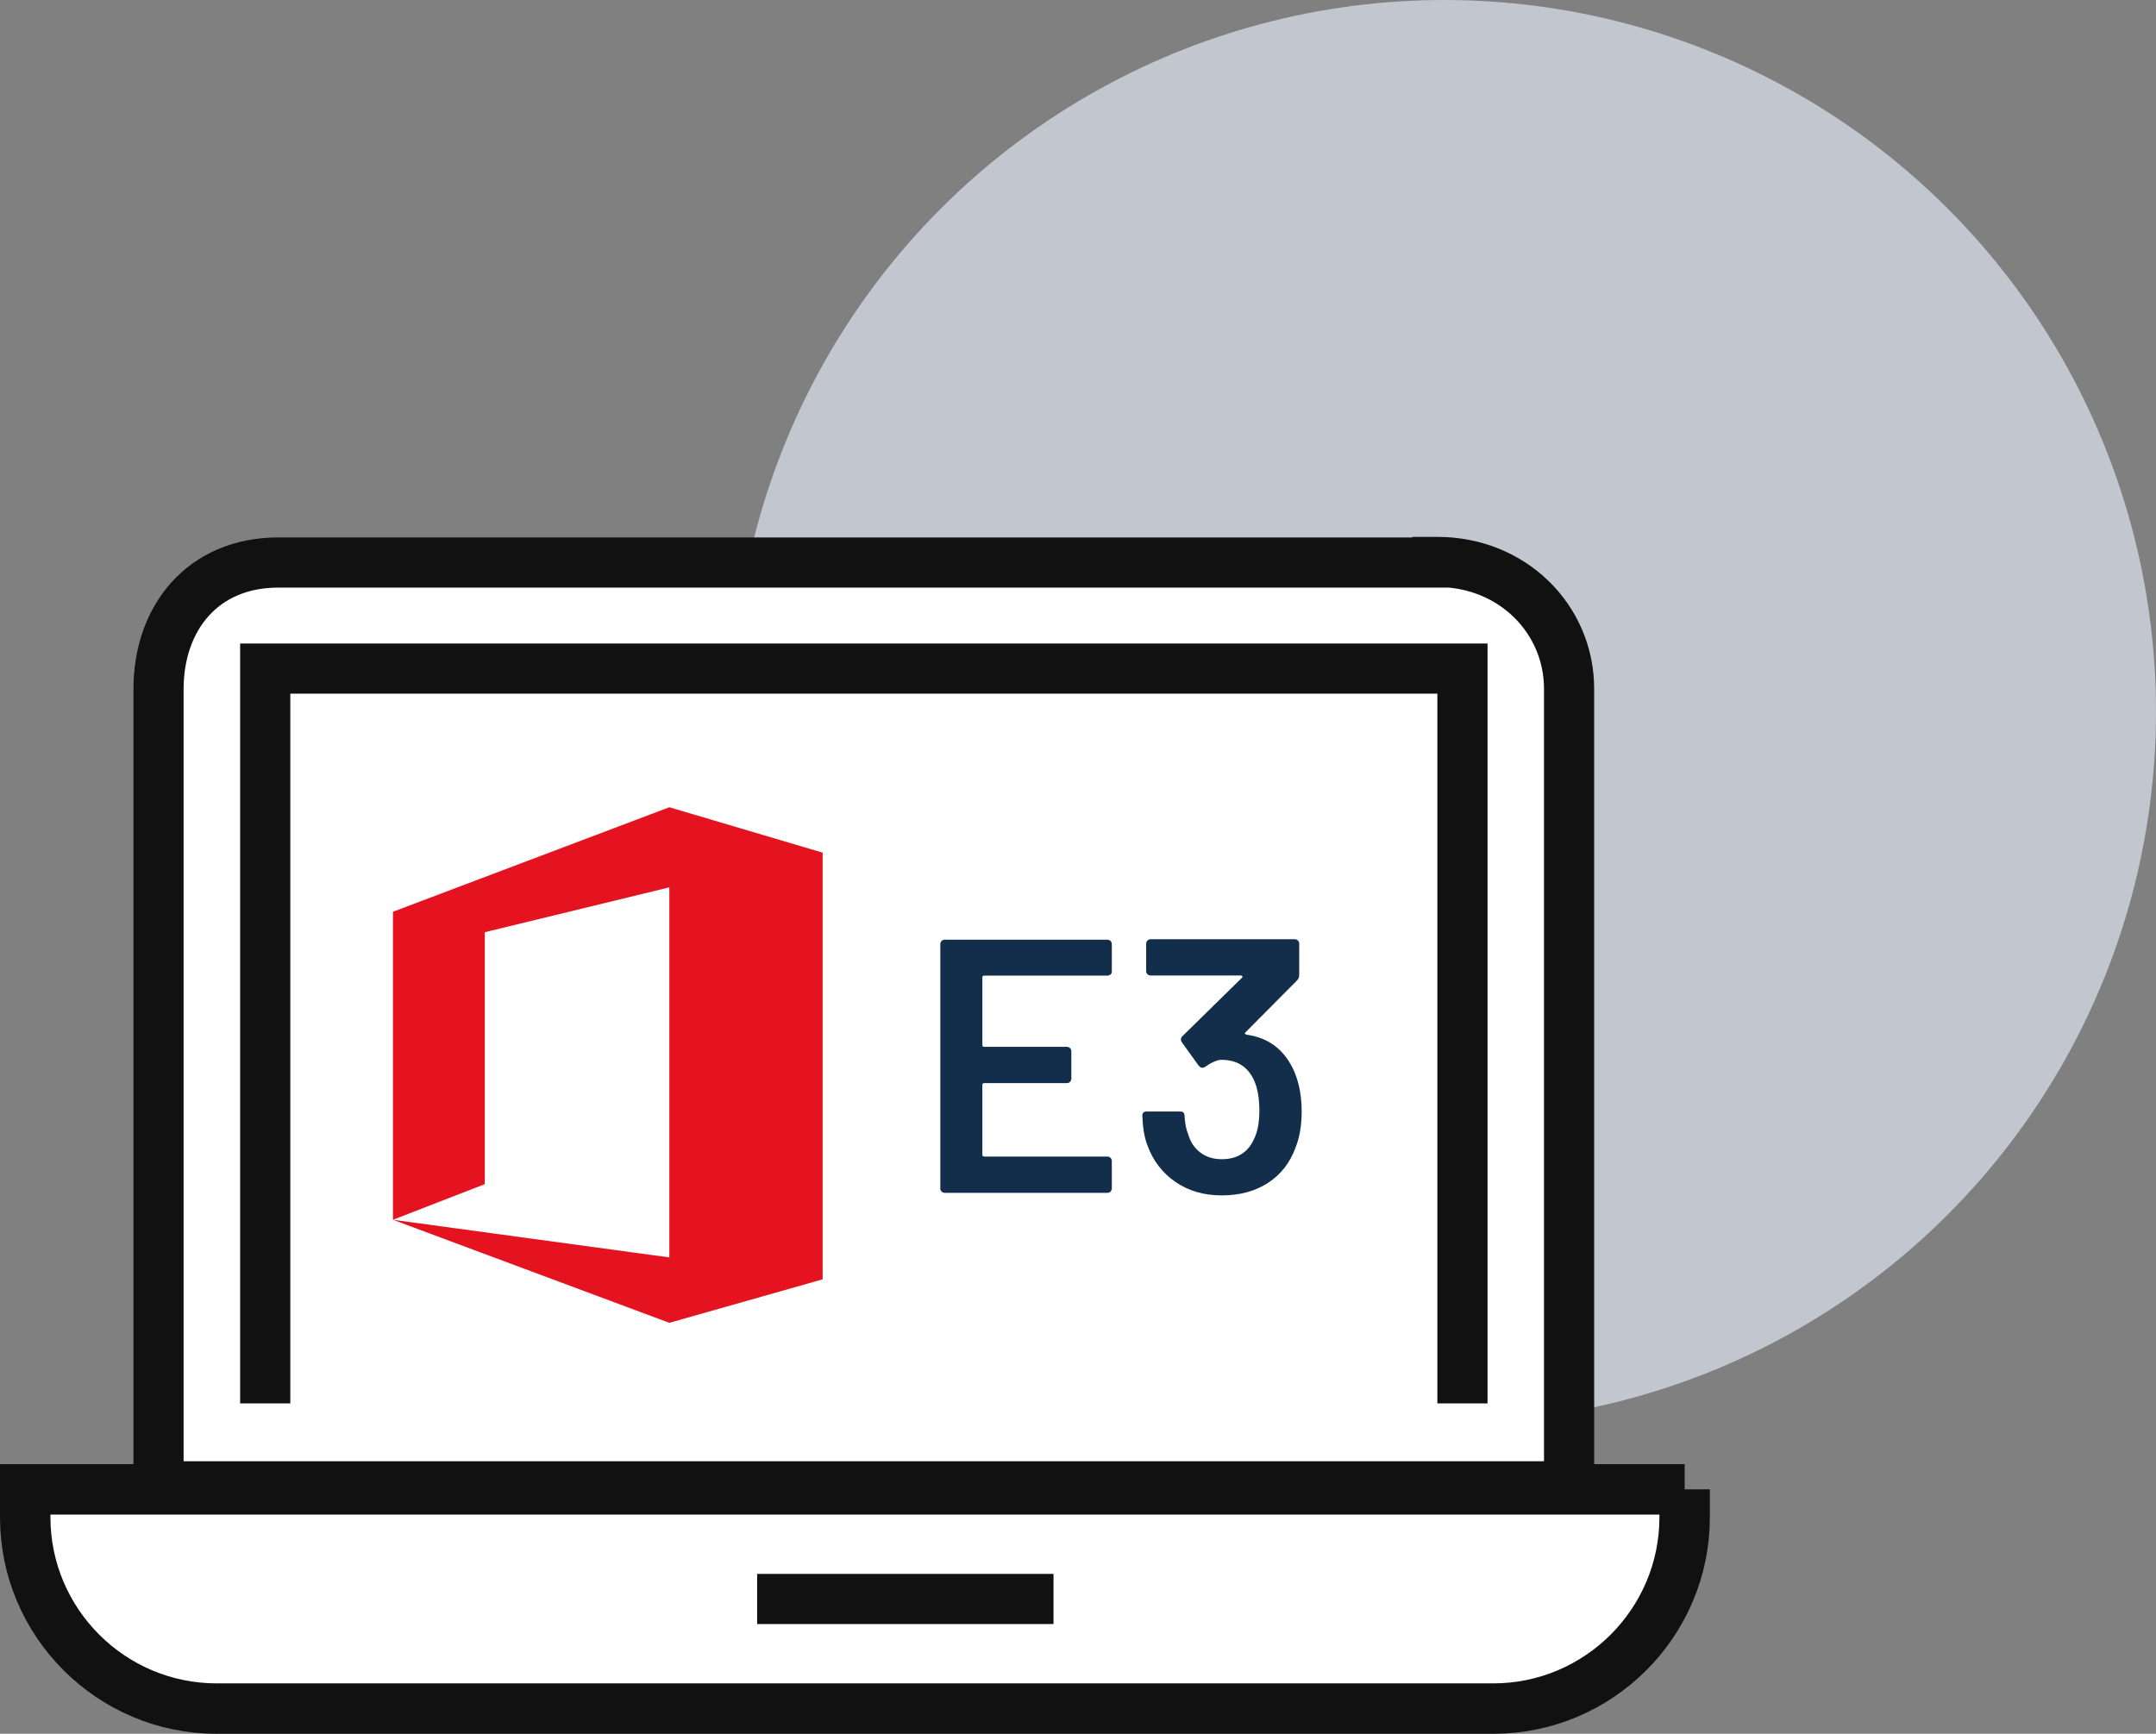
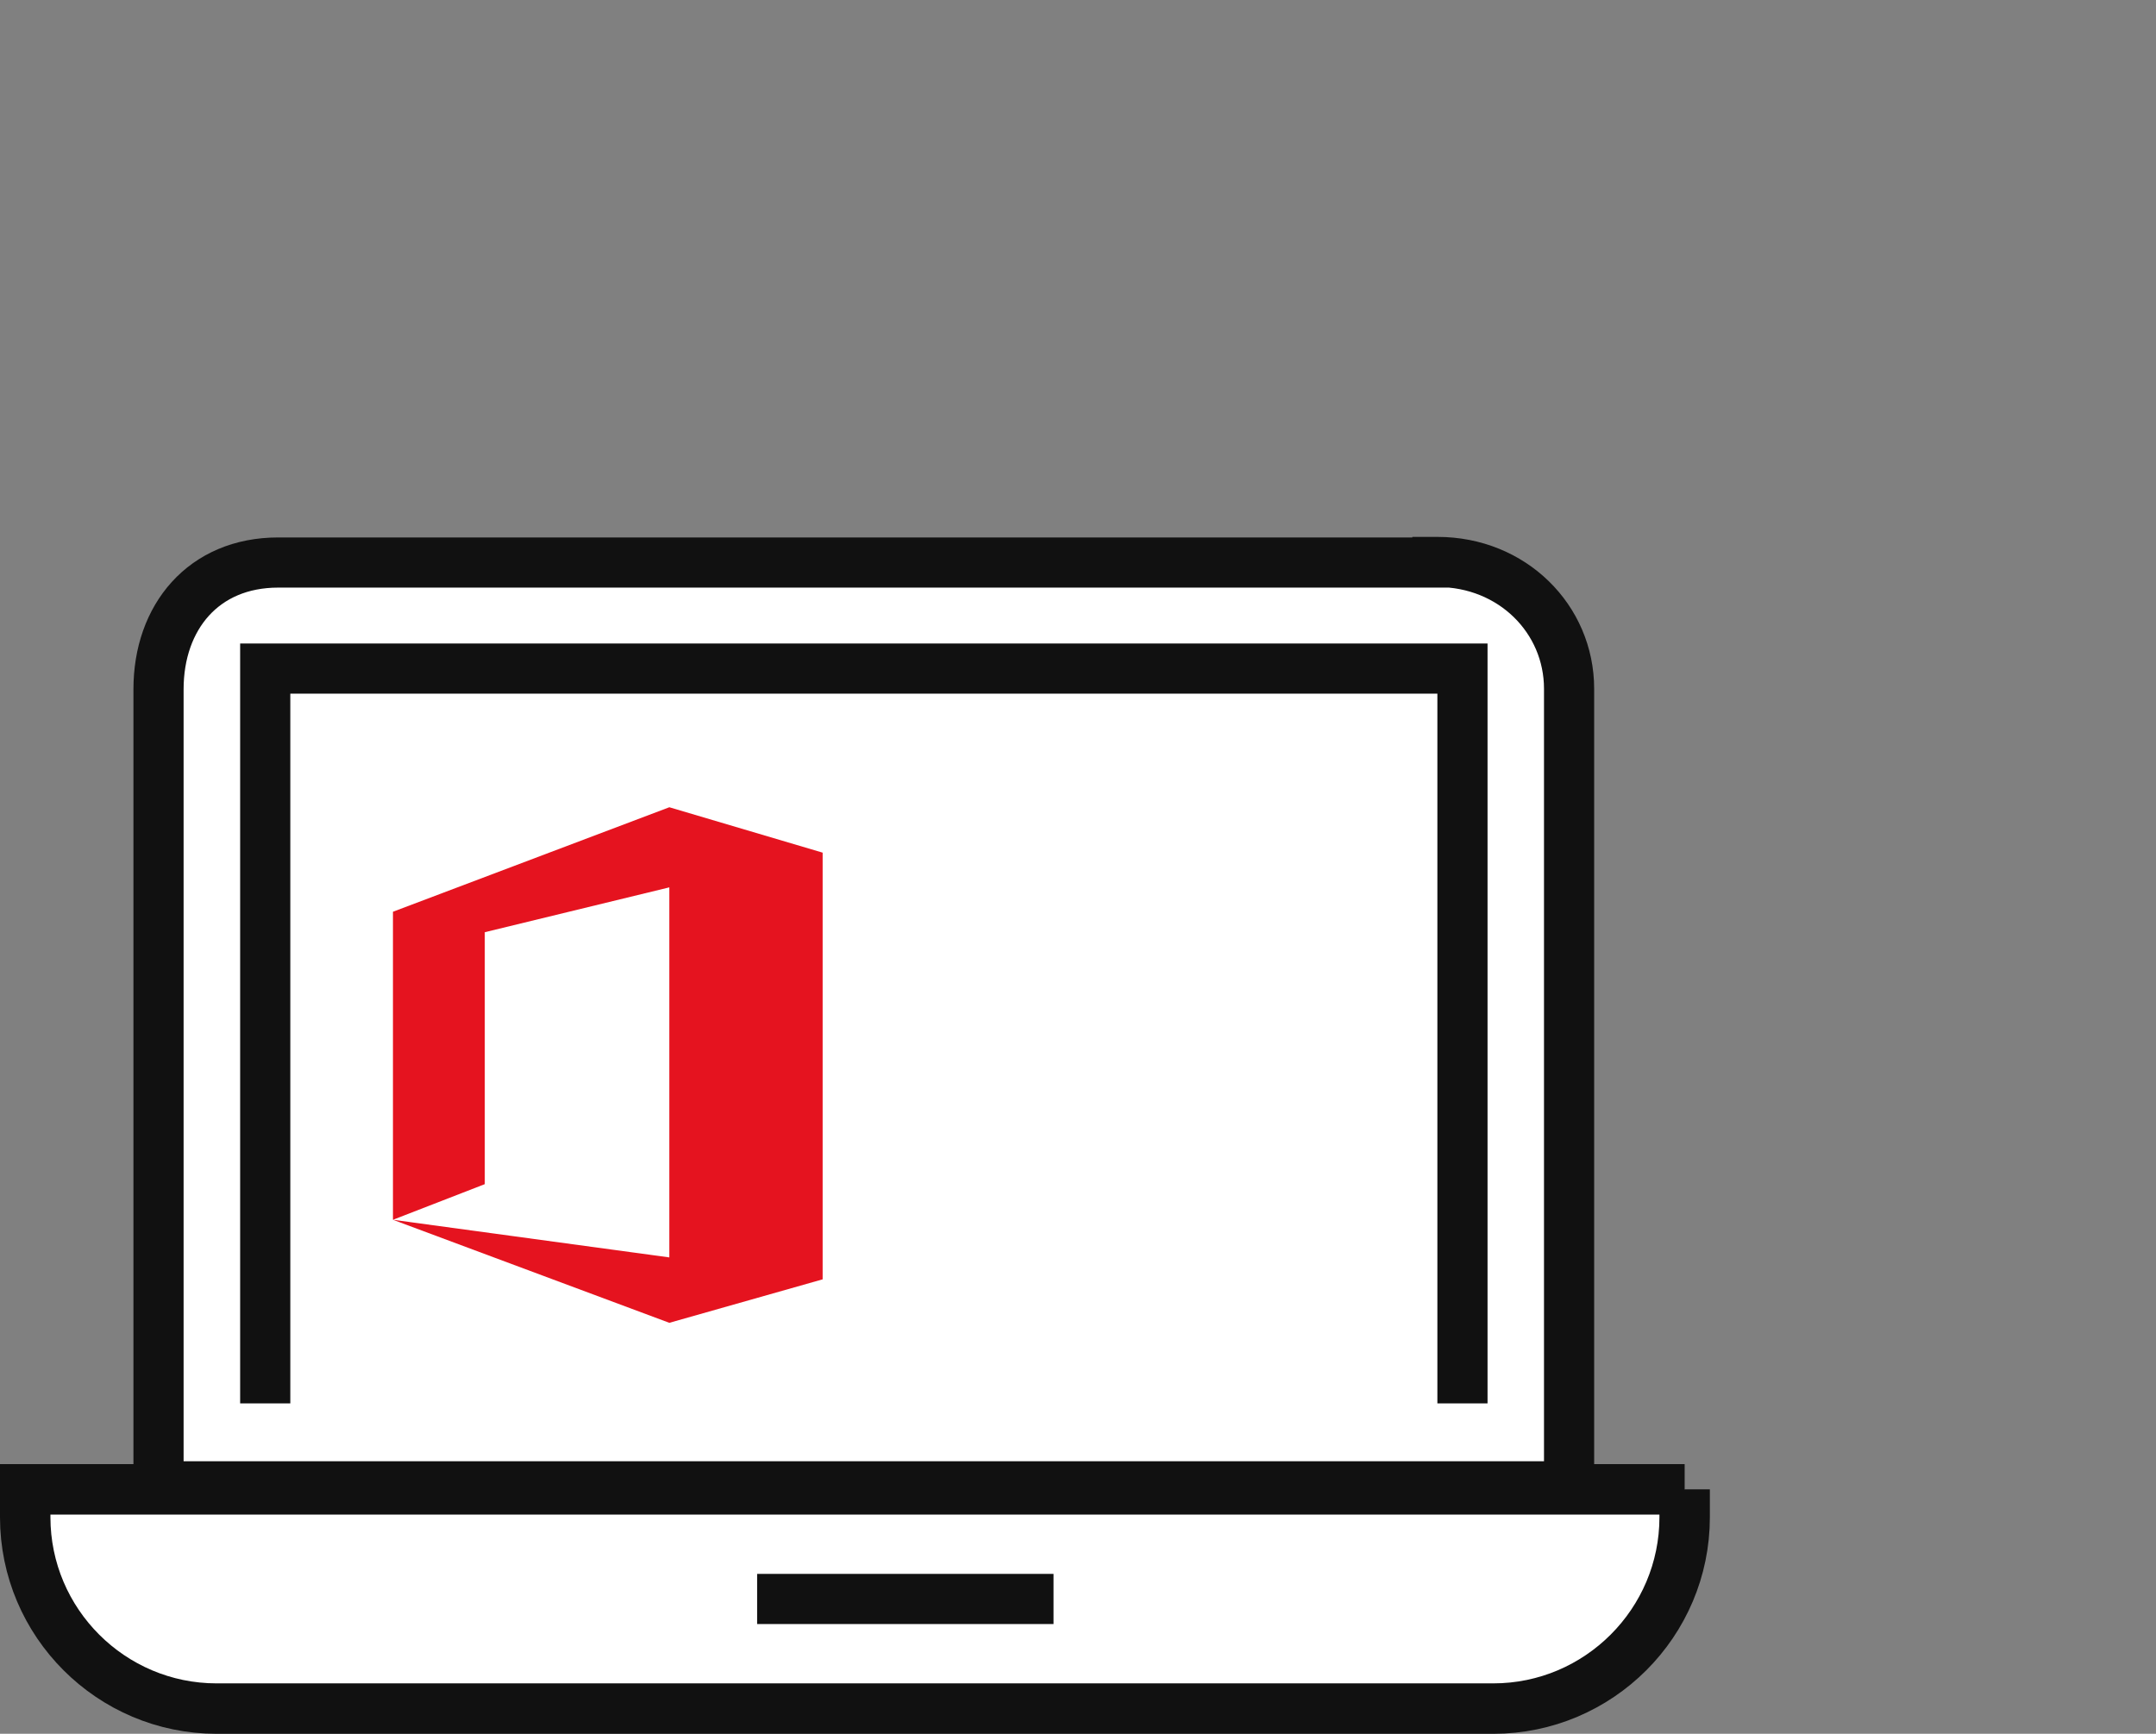
<svg xmlns="http://www.w3.org/2000/svg" id="Layer_2" data-name="Layer 2" viewBox="0 0 235.98 189.8">
  <rect x="0" y="0" width="235.98" height="189.8" fill="#808080" stroke="none" />
  <defs>
    <style>
      .cls-1 {
        fill: #c2c6cf;
      }

      .cls-2 {
        fill: #e5131f;
      }

      .cls-3 {
        fill: #122e4a;
      }

      .cls-4, .cls-5 {
        fill: #fff;
      }

      .cls-4, .cls-5, .cls-6 {
        stroke: #111;
        stroke-miterlimit: 10;
      }

      .cls-4, .cls-6 {
        stroke-width: 5.49px;
      }

      .cls-5 {
        stroke-width: 5.52px;
      }

      .cls-6 {
        fill: none;
      }
    </style>
  </defs>
  <g id="Layer_1-2" data-name="Layer 1">
    <g>
      <g id="Layer_1-3" data-name="Layer 1">
        <g>
-           <circle class="cls-1" cx="158.08" cy="77.9" r="77.9" />
          <path class="cls-5" d="m184.39,163.04H2.76v3.05c0,11.55,9.41,20.95,20.95,20.95h139.73c11.55,0,20.95-9.41,20.95-20.95v-3.05h0Z" />
          <line class="cls-6" x1="82.87" y1="175.04" x2="115.31" y2="175.04" />
          <path class="cls-4" d="m157.34,61.52c8.17,0,14.4,6.23,14.4,13.88v87.31H17.35v-87.25c0-7.91,4.93-13.88,13.1-13.88h126.88v-.06Z" />
          <polyline class="cls-6" points="29.03 153.63 29.03 73.19 160.07 73.19 160.07 153.63" />
          <polygon class="cls-2" points="73.26 88.37 43.01 99.81 43.01 133.53 53.06 129.63 53.06 102.05 73.26 97.14 73.26 137.65 43.01 133.53 73.26 144.81 90.04 140.05 90.04 93.34 73.26 88.37" />
        </g>
      </g>
      <g>
-         <path class="cls-3" d="m121.55,106.66c-.09.09-.2.14-.34.14h-13.49c-.13,0-.2.07-.2.2v7.4c0,.13.07.2.2.2h9.06c.13,0,.24.05.34.14.09.09.14.21.14.34v3.01c0,.13-.05.24-.14.34-.09.09-.2.14-.34.14h-9.06c-.13,0-.2.07-.2.2v7.64c0,.13.07.2.2.2h13.49c.13,0,.24.05.34.14.09.09.14.2.14.34v3.01c0,.13-.05.24-.14.34-.09.09-.2.14-.34.14h-17.81c-.13,0-.24-.05-.34-.14-.09-.09-.14-.2-.14-.34v-26.75c0-.13.05-.24.14-.34.09-.09.2-.14.34-.14h17.81c.13,0,.24.05.34.14.09.09.14.2.14.34v3.01c0,.13-.05.24-.14.34Z" />
-         <path class="cls-3" d="m142.47,121.71c0,1.48-.22,2.78-.67,3.92-.61,1.66-1.61,2.95-3.01,3.86-1.4.91-3.09,1.37-5.06,1.37s-3.65-.49-5.08-1.48c-1.44-.99-2.46-2.33-3.07-4.02-.32-.82-.5-1.89-.55-3.21,0-.32.16-.47.47-.47h3.68c.32,0,.47.16.47.47.05.84.18,1.52.4,2.02.24.84.68,1.51,1.33,2,.65.49,1.43.73,2.35.73,1.74,0,2.94-.79,3.6-2.37.34-.76.51-1.75.51-2.97,0-1.35-.2-2.45-.59-3.32-.69-1.48-1.87-2.22-3.56-2.22-.45,0-1.06.26-1.82.79-.11.05-.2.08-.28.08-.13,0-.26-.08-.4-.24l-1.82-2.53c-.08-.13-.12-.24-.12-.32,0-.13.05-.25.16-.36l6.53-6.41c.05-.05.07-.11.04-.16-.03-.05-.08-.08-.16-.08h-9.89c-.13,0-.24-.05-.34-.14-.09-.09-.14-.2-.14-.34v-3.01c0-.13.05-.24.14-.34.09-.09.2-.14.34-.14h15.79c.13,0,.24.05.34.14.09.09.14.2.14.34v3.44c0,.24-.08.44-.24.59l-5.66,5.7c-.11.11-.05.18.16.24,2.45.34,4.19,1.7,5.22,4.08.53,1.27.79,2.72.79,4.35Z" />
-       </g>
+         </g>
    </g>
  </g>
</svg>